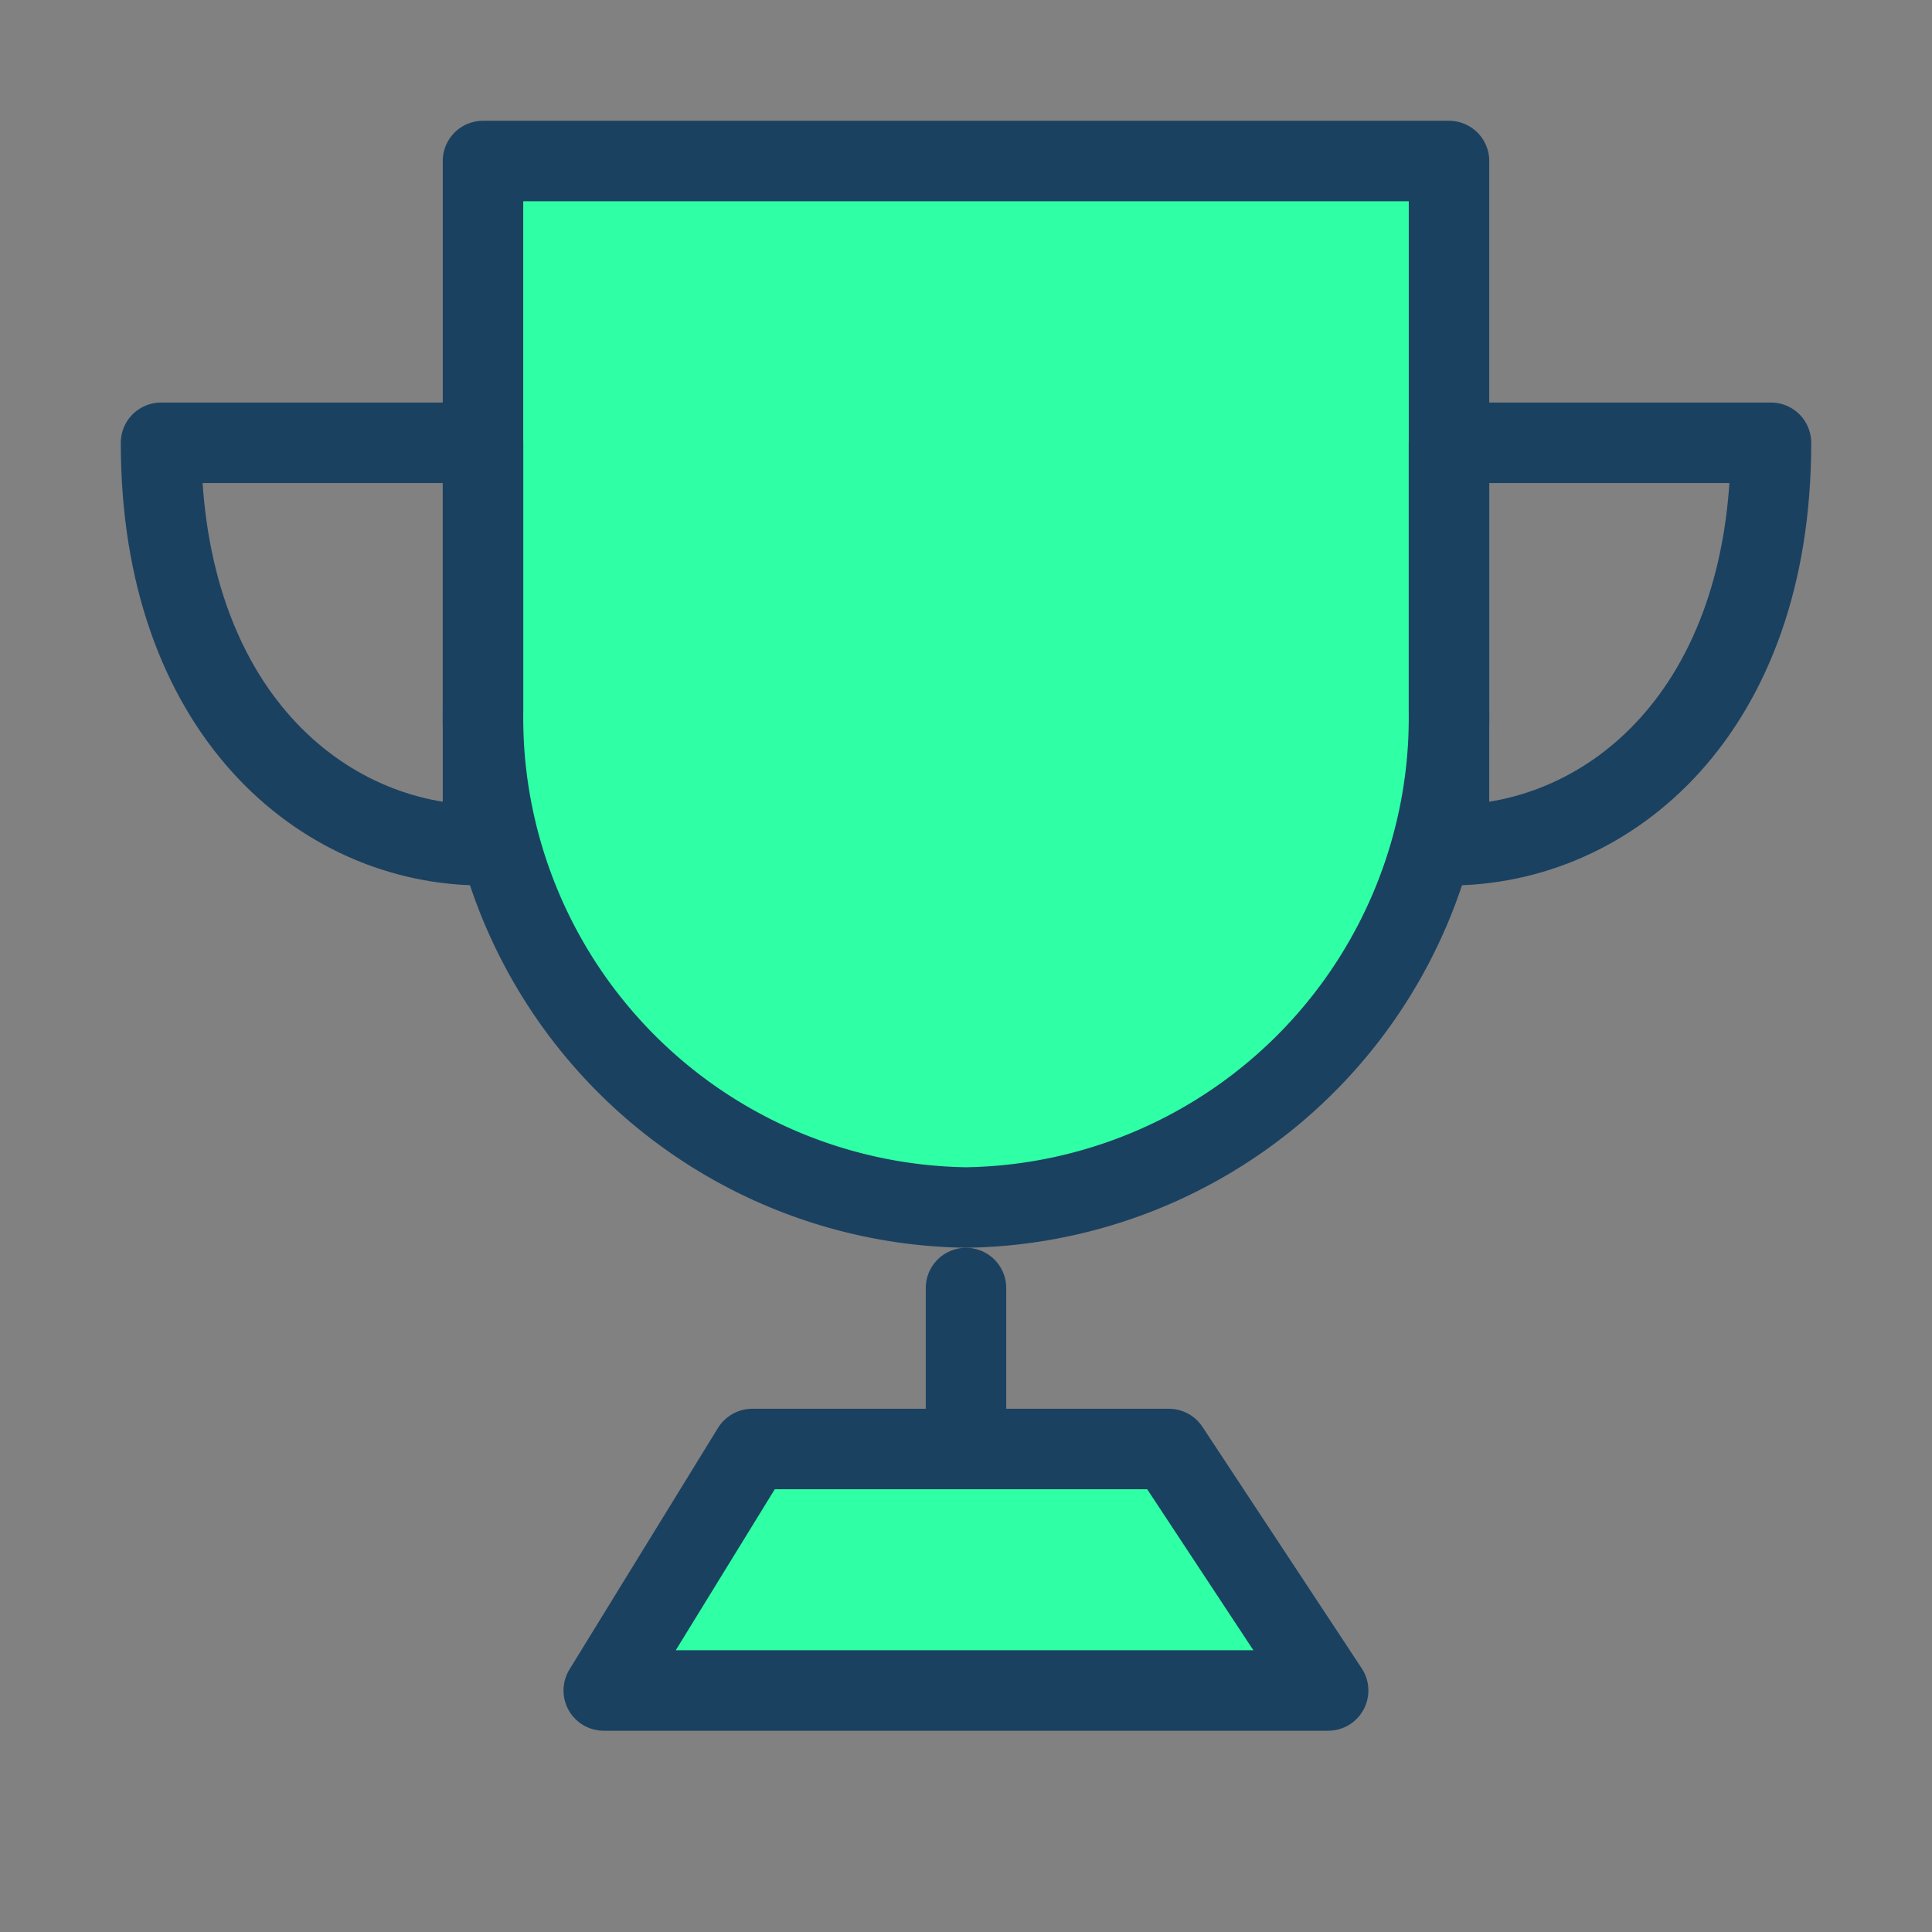
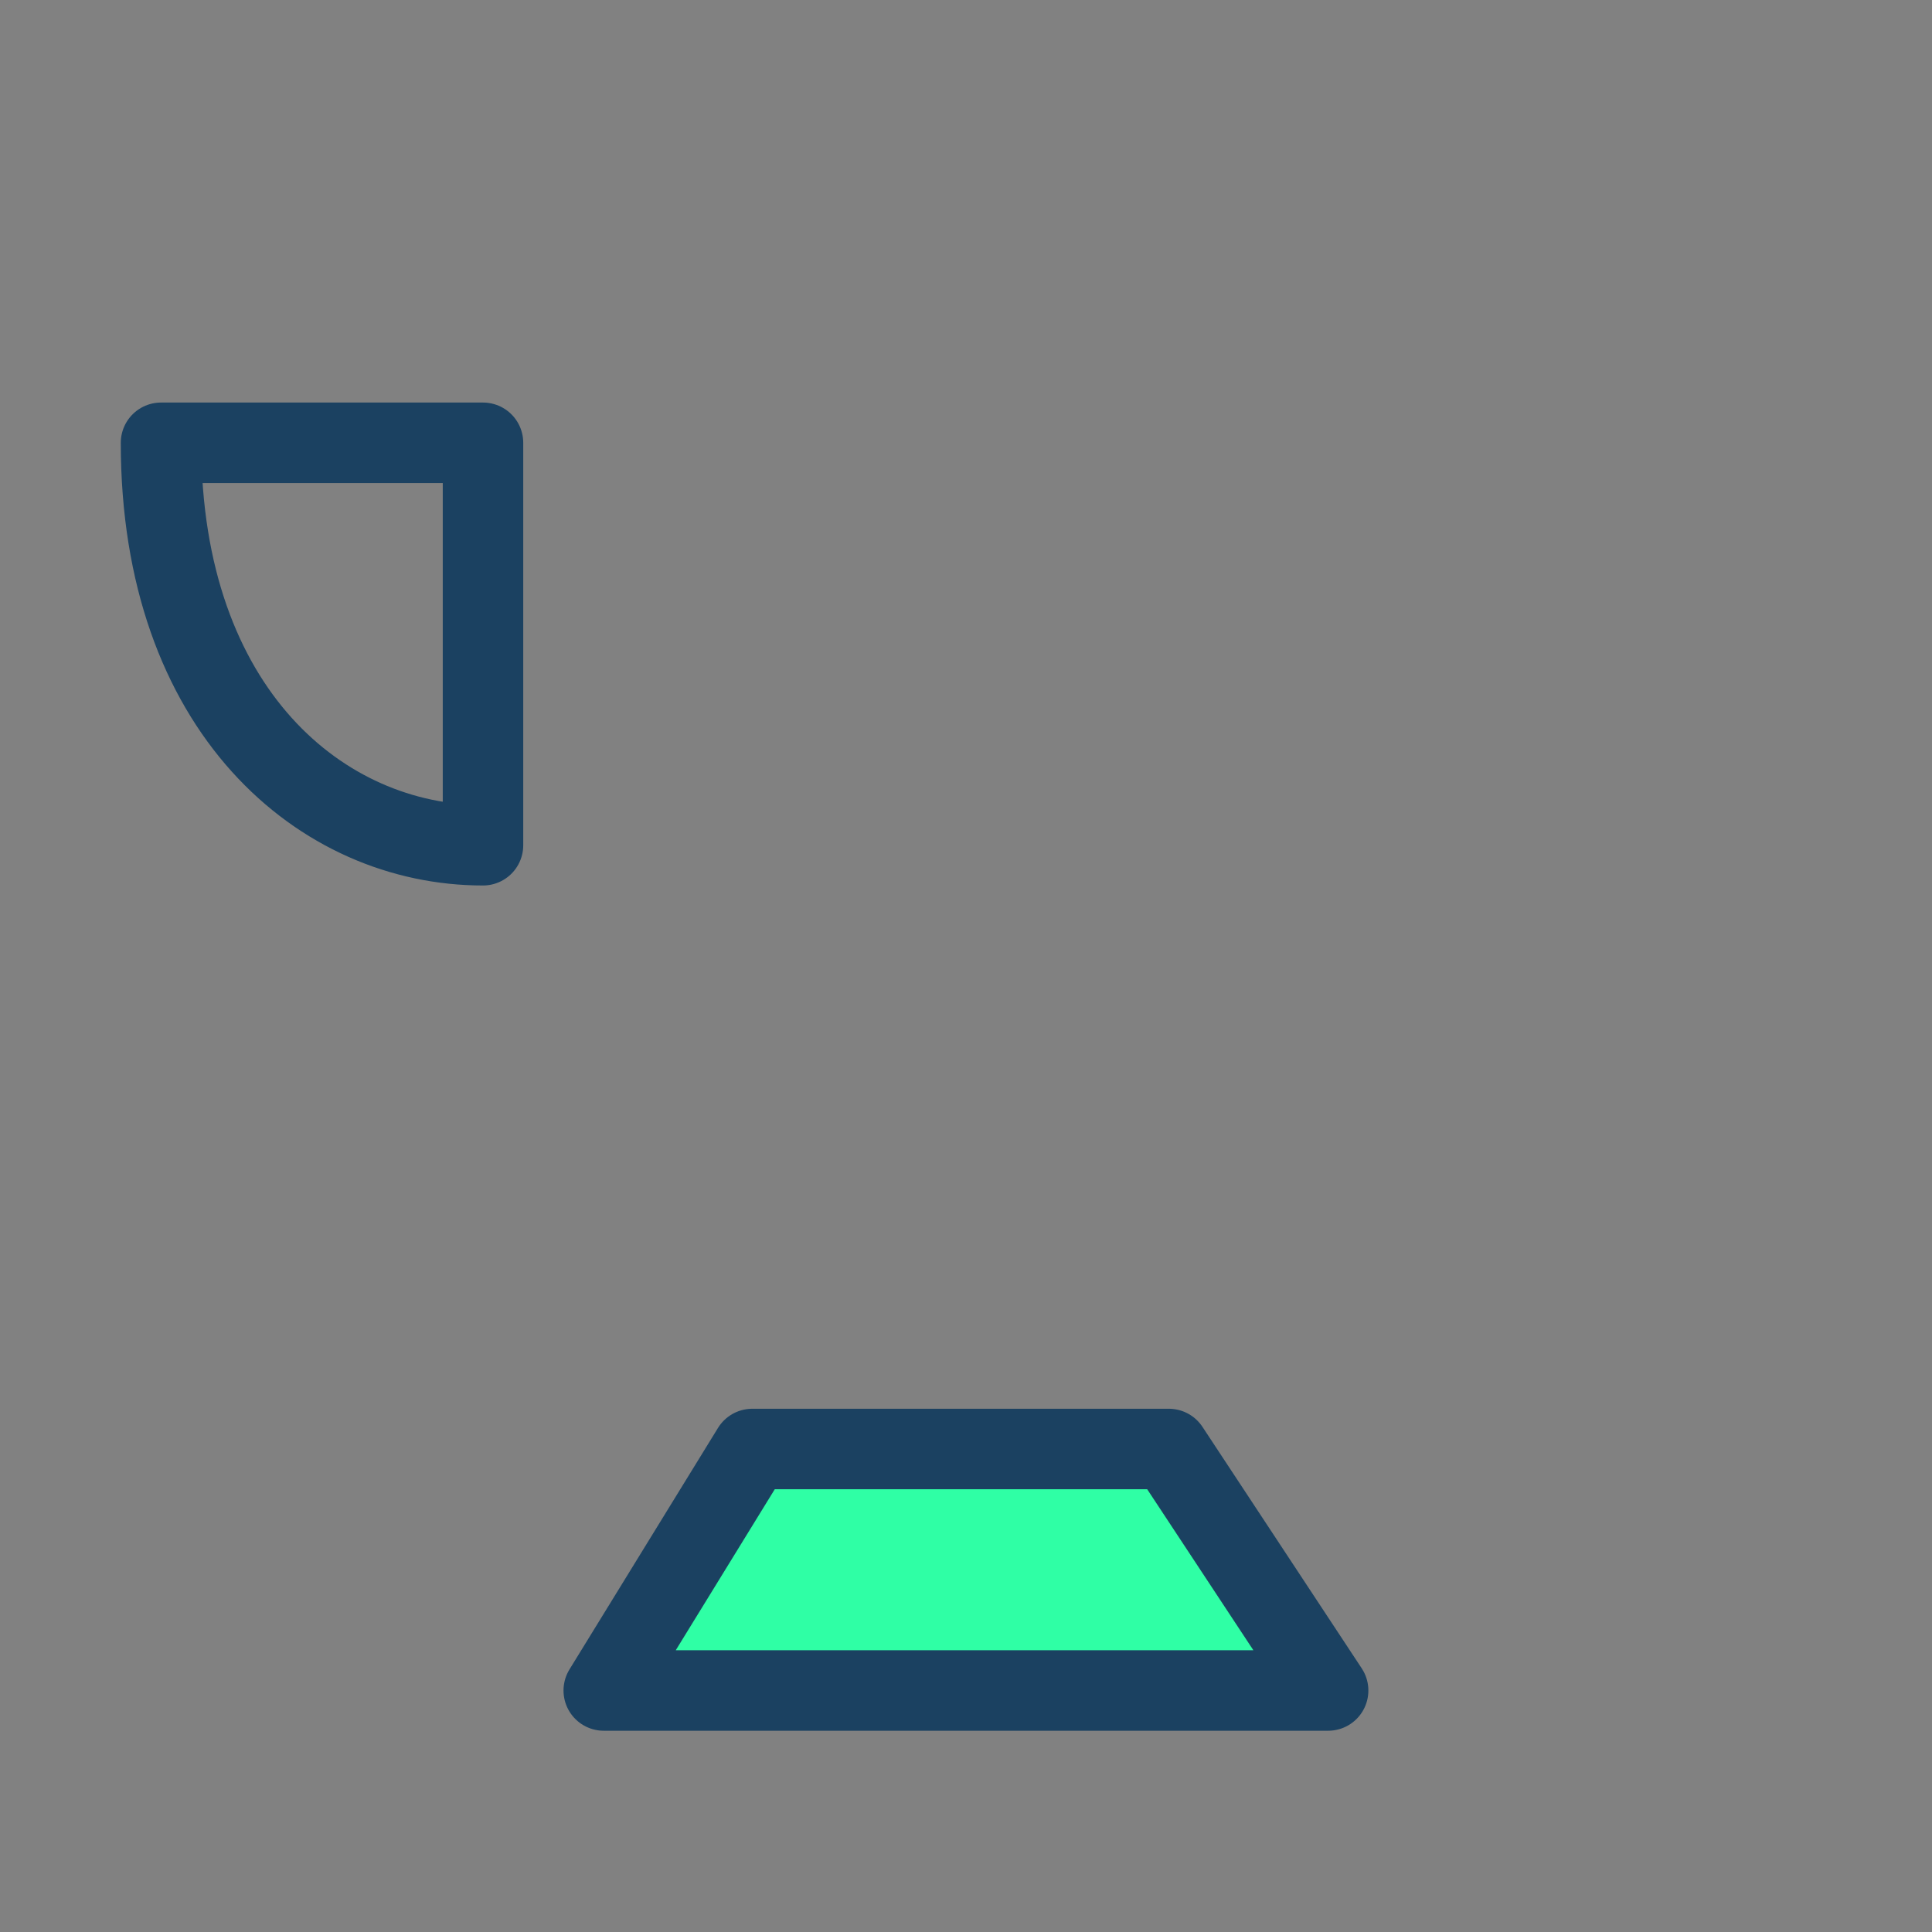
<svg xmlns="http://www.w3.org/2000/svg" width="32" height="32" viewBox="0 0 32 32">
  <rect x="0" y="0" width="32" height="32" fill="#808080" stroke="none" />
  <defs>
    <clipPath id="clip-path">
      <rect id="Rectangle_250" data-name="Rectangle 250" width="32" height="32" transform="translate(175 4585)" fill="#2fffa5" />
    </clipPath>
  </defs>
  <g id="Mask_Group_39" data-name="Mask Group 39" transform="translate(-175 -4585)" clip-path="url(#clip-path)">
    <g id="trophy" transform="translate(175 4585)">
      <rect id="Rectangle_256" data-name="Rectangle 256" width="32" height="32" fill="rgba(255,255,255,0.01)" />
      <g id="Group_207" data-name="Group 207" transform="translate(2.667 2.667)">
-         <path id="Path_217" data-name="Path 217" d="M13.333,17.333a8.12,8.12,0,0,0,8-8.235V0h-16V9.1A8.12,8.12,0,0,0,13.333,17.333Z" fill="#2fffa5" stroke="#1b4161" stroke-linejoin="round" stroke-width="1.333" />
        <path id="Path_218" data-name="Path 218" d="M5.333,11.333V4.667H0C0,9.111,2.667,11.333,5.333,11.333Z" fill="none" stroke="#1b4161" stroke-linecap="round" stroke-linejoin="round" stroke-width="1.333" fill-rule="evenodd" />
-         <path id="Path_219" data-name="Path 219" d="M21.333,11.333V4.667h5.333C26.667,9.111,24,11.333,21.333,11.333Z" fill="none" stroke="#1b4161" stroke-linecap="round" stroke-linejoin="round" stroke-width="1.333" fill-rule="evenodd" />
-         <path id="Path_220" data-name="Path 220" d="M13.333,18.667v2.667" fill="none" stroke="#1b4161" stroke-linecap="round" stroke-linejoin="round" stroke-width="1.333" fill-rule="evenodd" />
        <path id="Path_221" data-name="Path 221" d="M7.333,25.333l2.46-4h6.9l2.638,4Z" fill="#2fffa5" stroke="#1b4161" stroke-linejoin="round" stroke-width="1.333" />
      </g>
    </g>
  </g>
</svg>